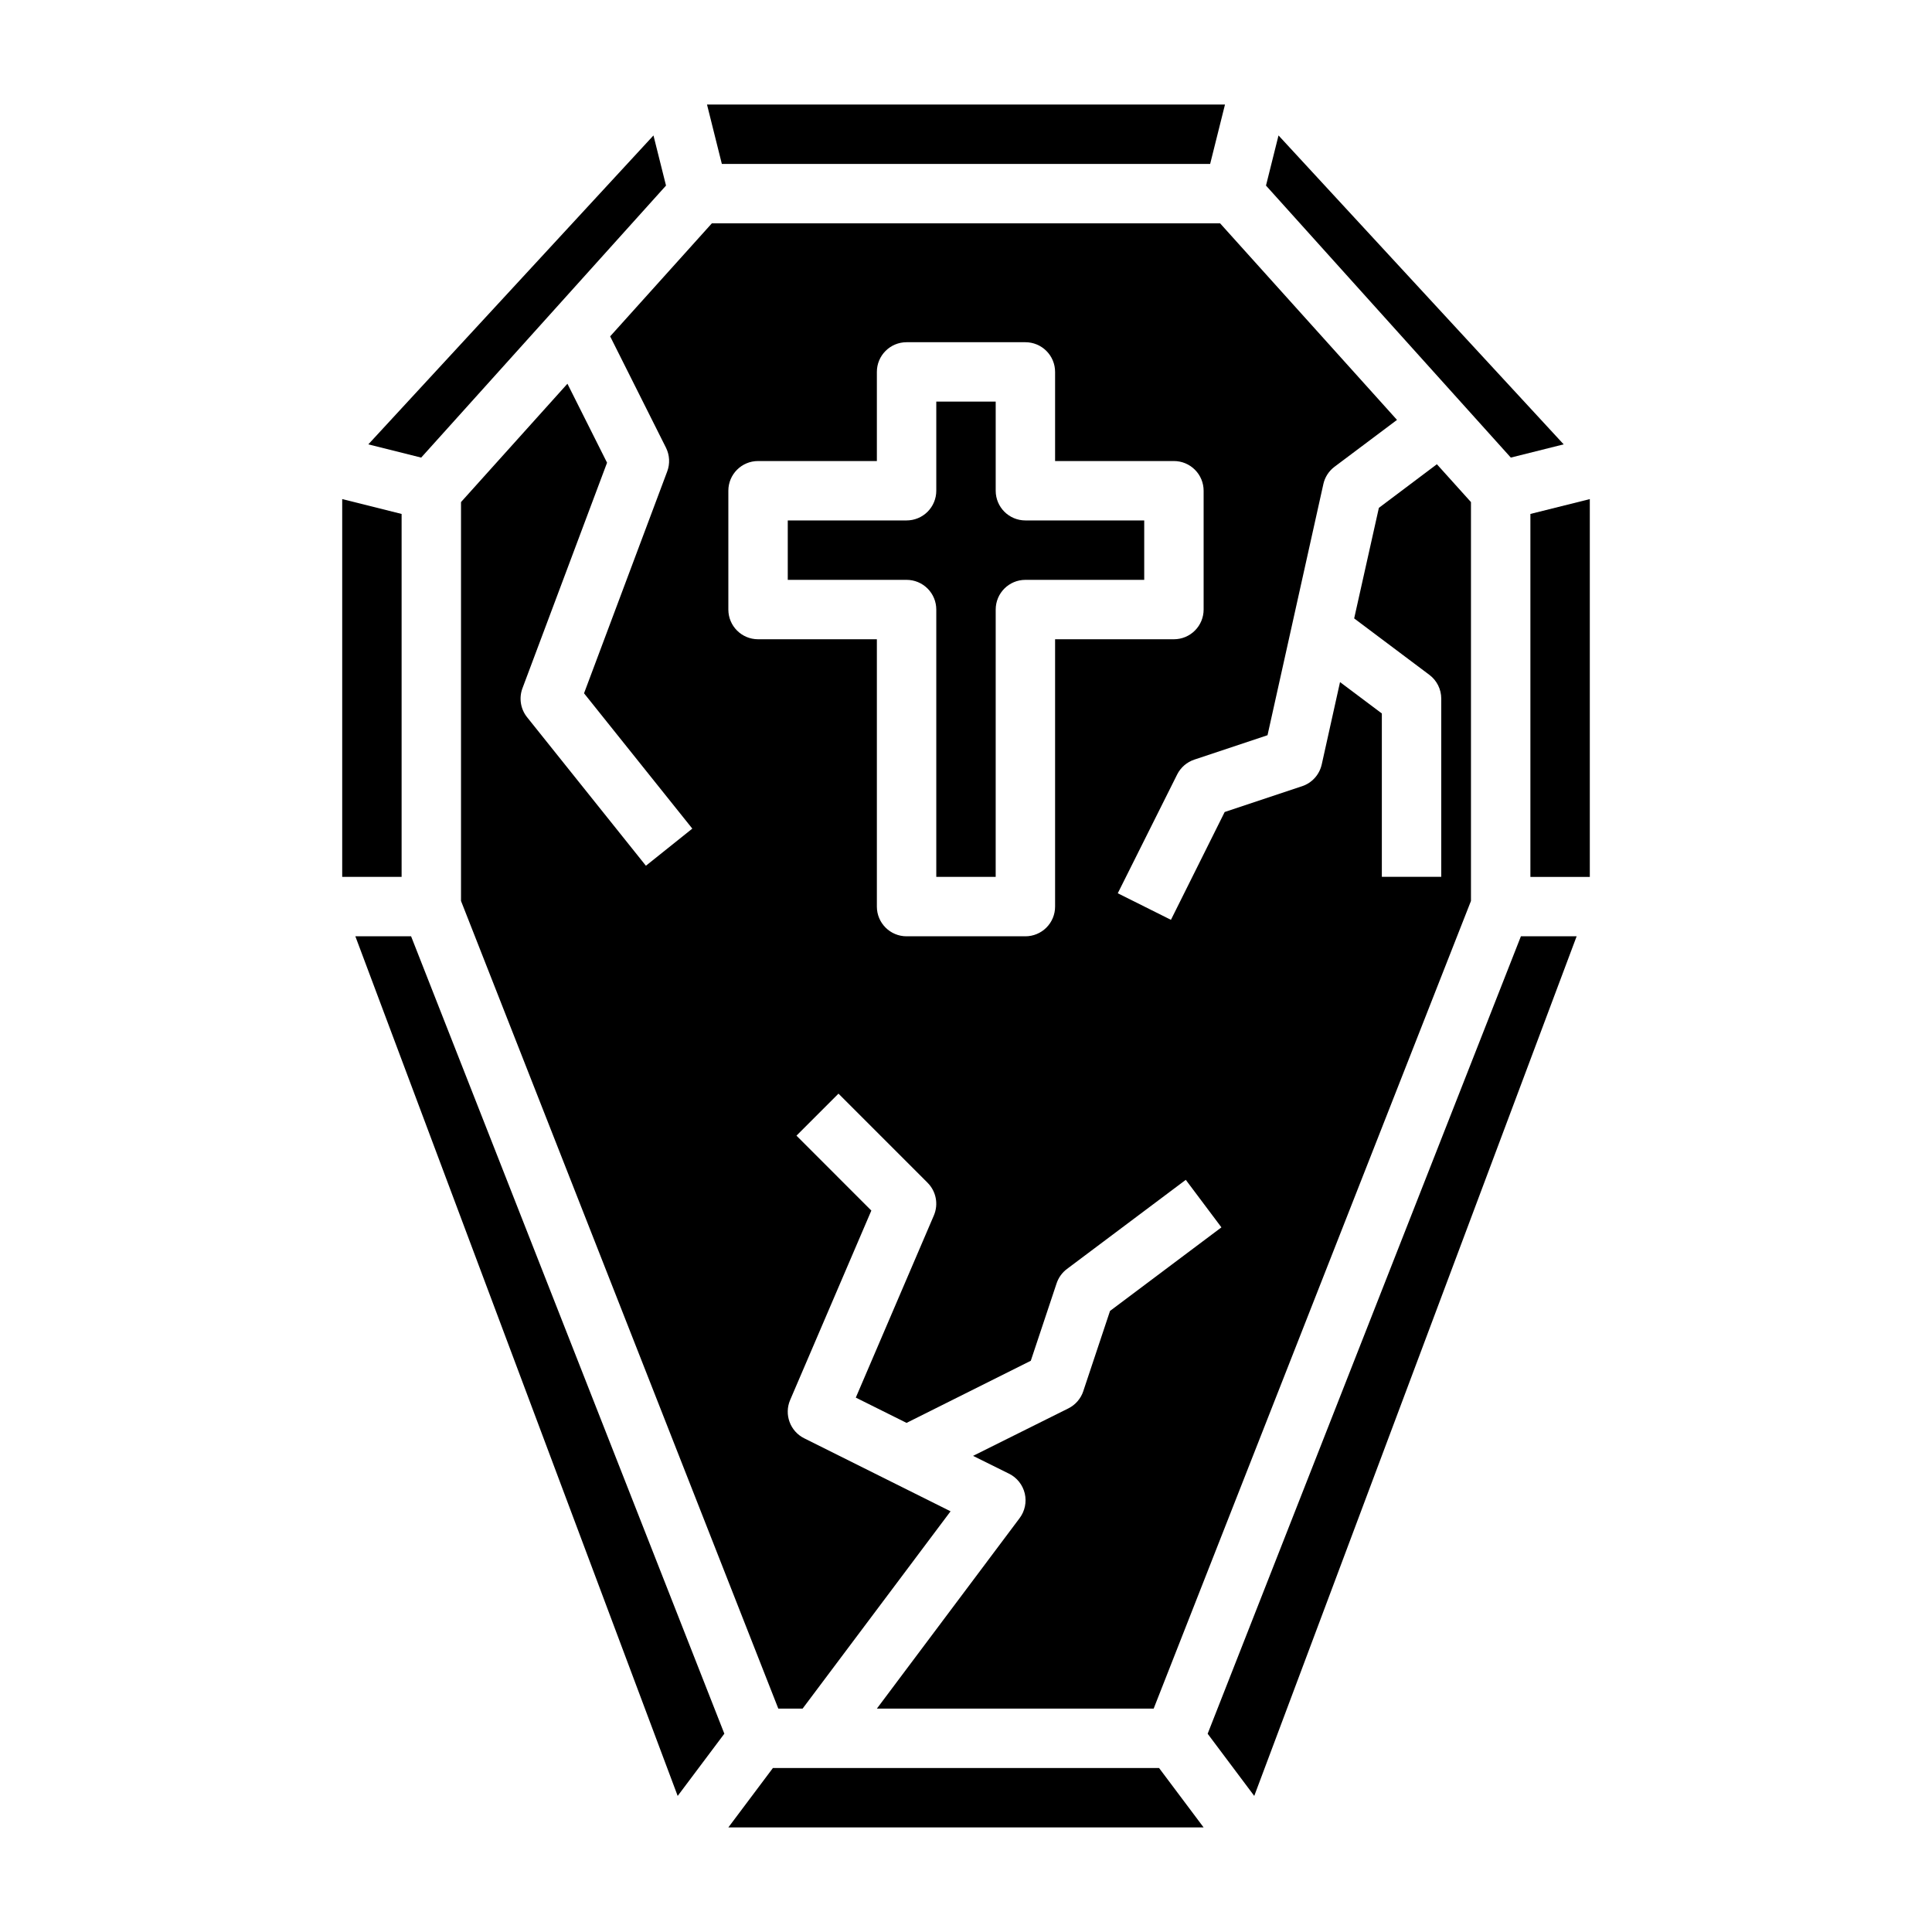
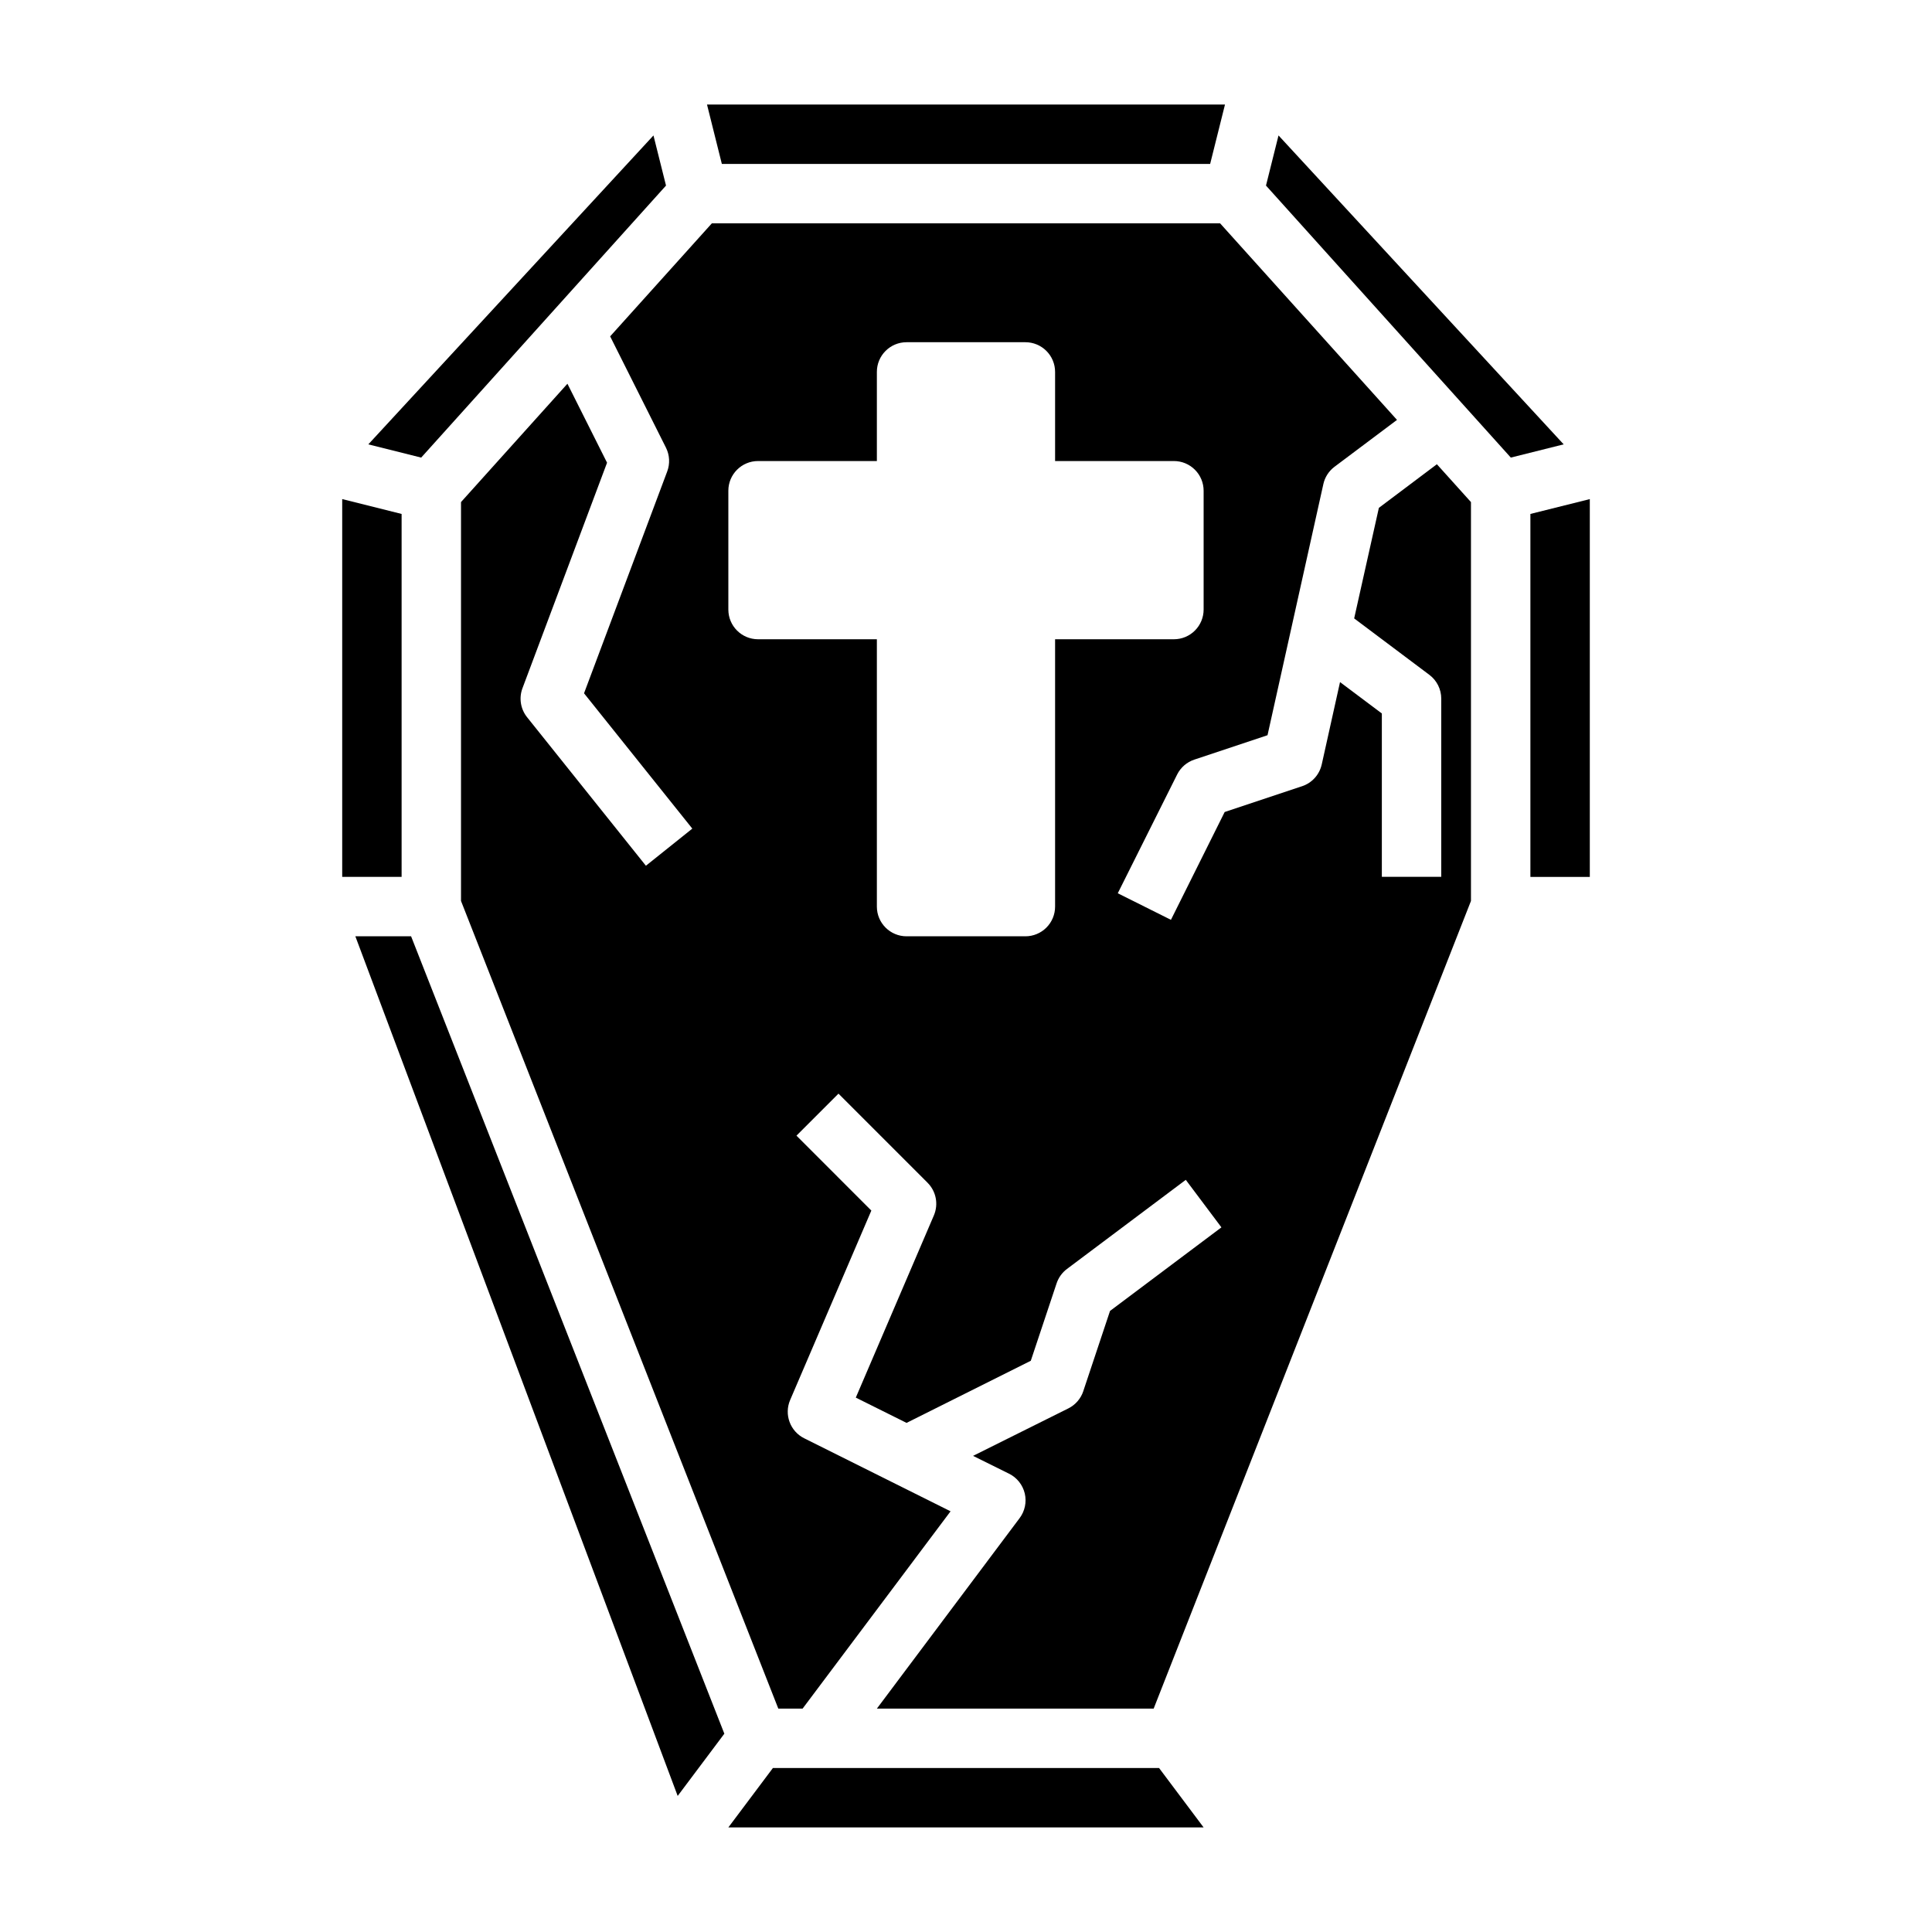
<svg xmlns="http://www.w3.org/2000/svg" fill="#000000" width="800px" height="800px" version="1.1" viewBox="144 144 512 512">
  <g>
    <path d="m320.5 193.18-3.324-13.285-75.57 81.867 14.012 3.504z" />
    <path d="m464.7 187.45 3.934-15.742h-137.27l3.934 15.742z" />
    <path d="m376.38 596.8h73.352l84.09-214.04v-105.7l-9.031-10.031-15.375 11.559-6.547 29.297 19.93 14.957c1.984 1.488 3.148 3.82 3.148 6.297v47.23l-15.742 0.004v-43.297l-11.082-8.312-4.848 21.828h-0.004c-0.598 2.699-2.57 4.887-5.195 5.762l-20.523 6.84-14.238 28.57-14.09-7.039 15.742-31.488c0.938-1.863 2.578-3.277 4.559-3.934l19.383-6.465 14.785-66.496-0.004 0.004c0.395-1.836 1.43-3.469 2.922-4.606l16.609-12.461-46.879-52.09h-134.69l-26.953 29.953 14.793 29.504c0.98 1.961 1.102 4.242 0.328 6.297l-22.043 58.789 28.695 35.863-12.297 9.84-31.488-39.359c-1.734-2.164-2.199-5.086-1.227-7.684l22.418-59.766-10.5-20.93-28.203 31.363v105.7l84.086 214.04h6.441l39.211-52.285-38.793-19.352c-3.734-1.863-5.363-6.316-3.719-10.148l21.516-50.199-19.844-19.852 11.133-11.133 23.617 23.617h-0.004c2.273 2.273 2.934 5.703 1.668 8.66l-20.688 48.277 13.453 6.699 32.922-16.461 6.84-20.523c0.508-1.52 1.465-2.848 2.746-3.809l31.488-23.617 9.445 12.594-29.52 22.145-7.086 21.254 0.004 0.004c-0.656 1.98-2.074 3.621-3.938 4.559l-25.277 12.594 9.531 4.723h0.004c2.102 1.043 3.629 2.969 4.168 5.25 0.535 2.285 0.027 4.688-1.391 6.559zm47.23-283.39v70.848c0 2.09-0.828 4.09-2.305 5.566-1.477 1.477-3.477 2.305-5.566 2.305h-31.488c-4.348 0-7.871-3.523-7.871-7.871v-70.848h-31.488c-4.348 0-7.871-3.523-7.871-7.871v-31.488c0-4.348 3.523-7.871 7.871-7.871h31.488v-23.617c0-4.348 3.523-7.871 7.871-7.871h31.488c2.09 0 4.09 0.828 5.566 2.305 1.477 1.477 2.305 3.477 2.305 5.566v23.617h31.488c2.09 0 4.09 0.828 5.566 2.305 1.477 1.477 2.309 3.477 2.309 5.566v31.488c0 2.086-0.832 4.09-2.309 5.566-1.477 1.477-3.477 2.305-5.566 2.305z" />
    <path d="m558.39 261.76-75.57-81.867-3.32 13.285 64.879 72.086z" />
-     <path d="m407.87 274.05v-23.617h-15.746v23.617c0 2.086-0.828 4.09-2.305 5.566-1.477 1.477-3.477 2.305-5.566 2.305h-31.488v15.742h31.488v0.004c2.09 0 4.09 0.828 5.566 2.305 1.477 1.477 2.305 3.477 2.305 5.566v70.848h15.742l0.004-70.848c0-4.348 3.523-7.871 7.871-7.871h31.488v-15.746h-31.488c-4.348 0-7.871-3.523-7.871-7.871z" />
    <path d="m549.57 280.2v96.188h15.746v-100.12z" />
    <path d="m250.43 280.2-15.742-3.938v100.12h15.742z" />
-     <path d="m464.04 603.46 12.348 16.477 85.438-227.81h-14.77z" />
    <path d="m238.17 392.12 85.422 227.82 12.367-16.492-83.02-211.33z" />
    <path d="m348.83 612.54-11.809 15.746h125.95l-11.809-15.746z" />
  </g>
</svg>